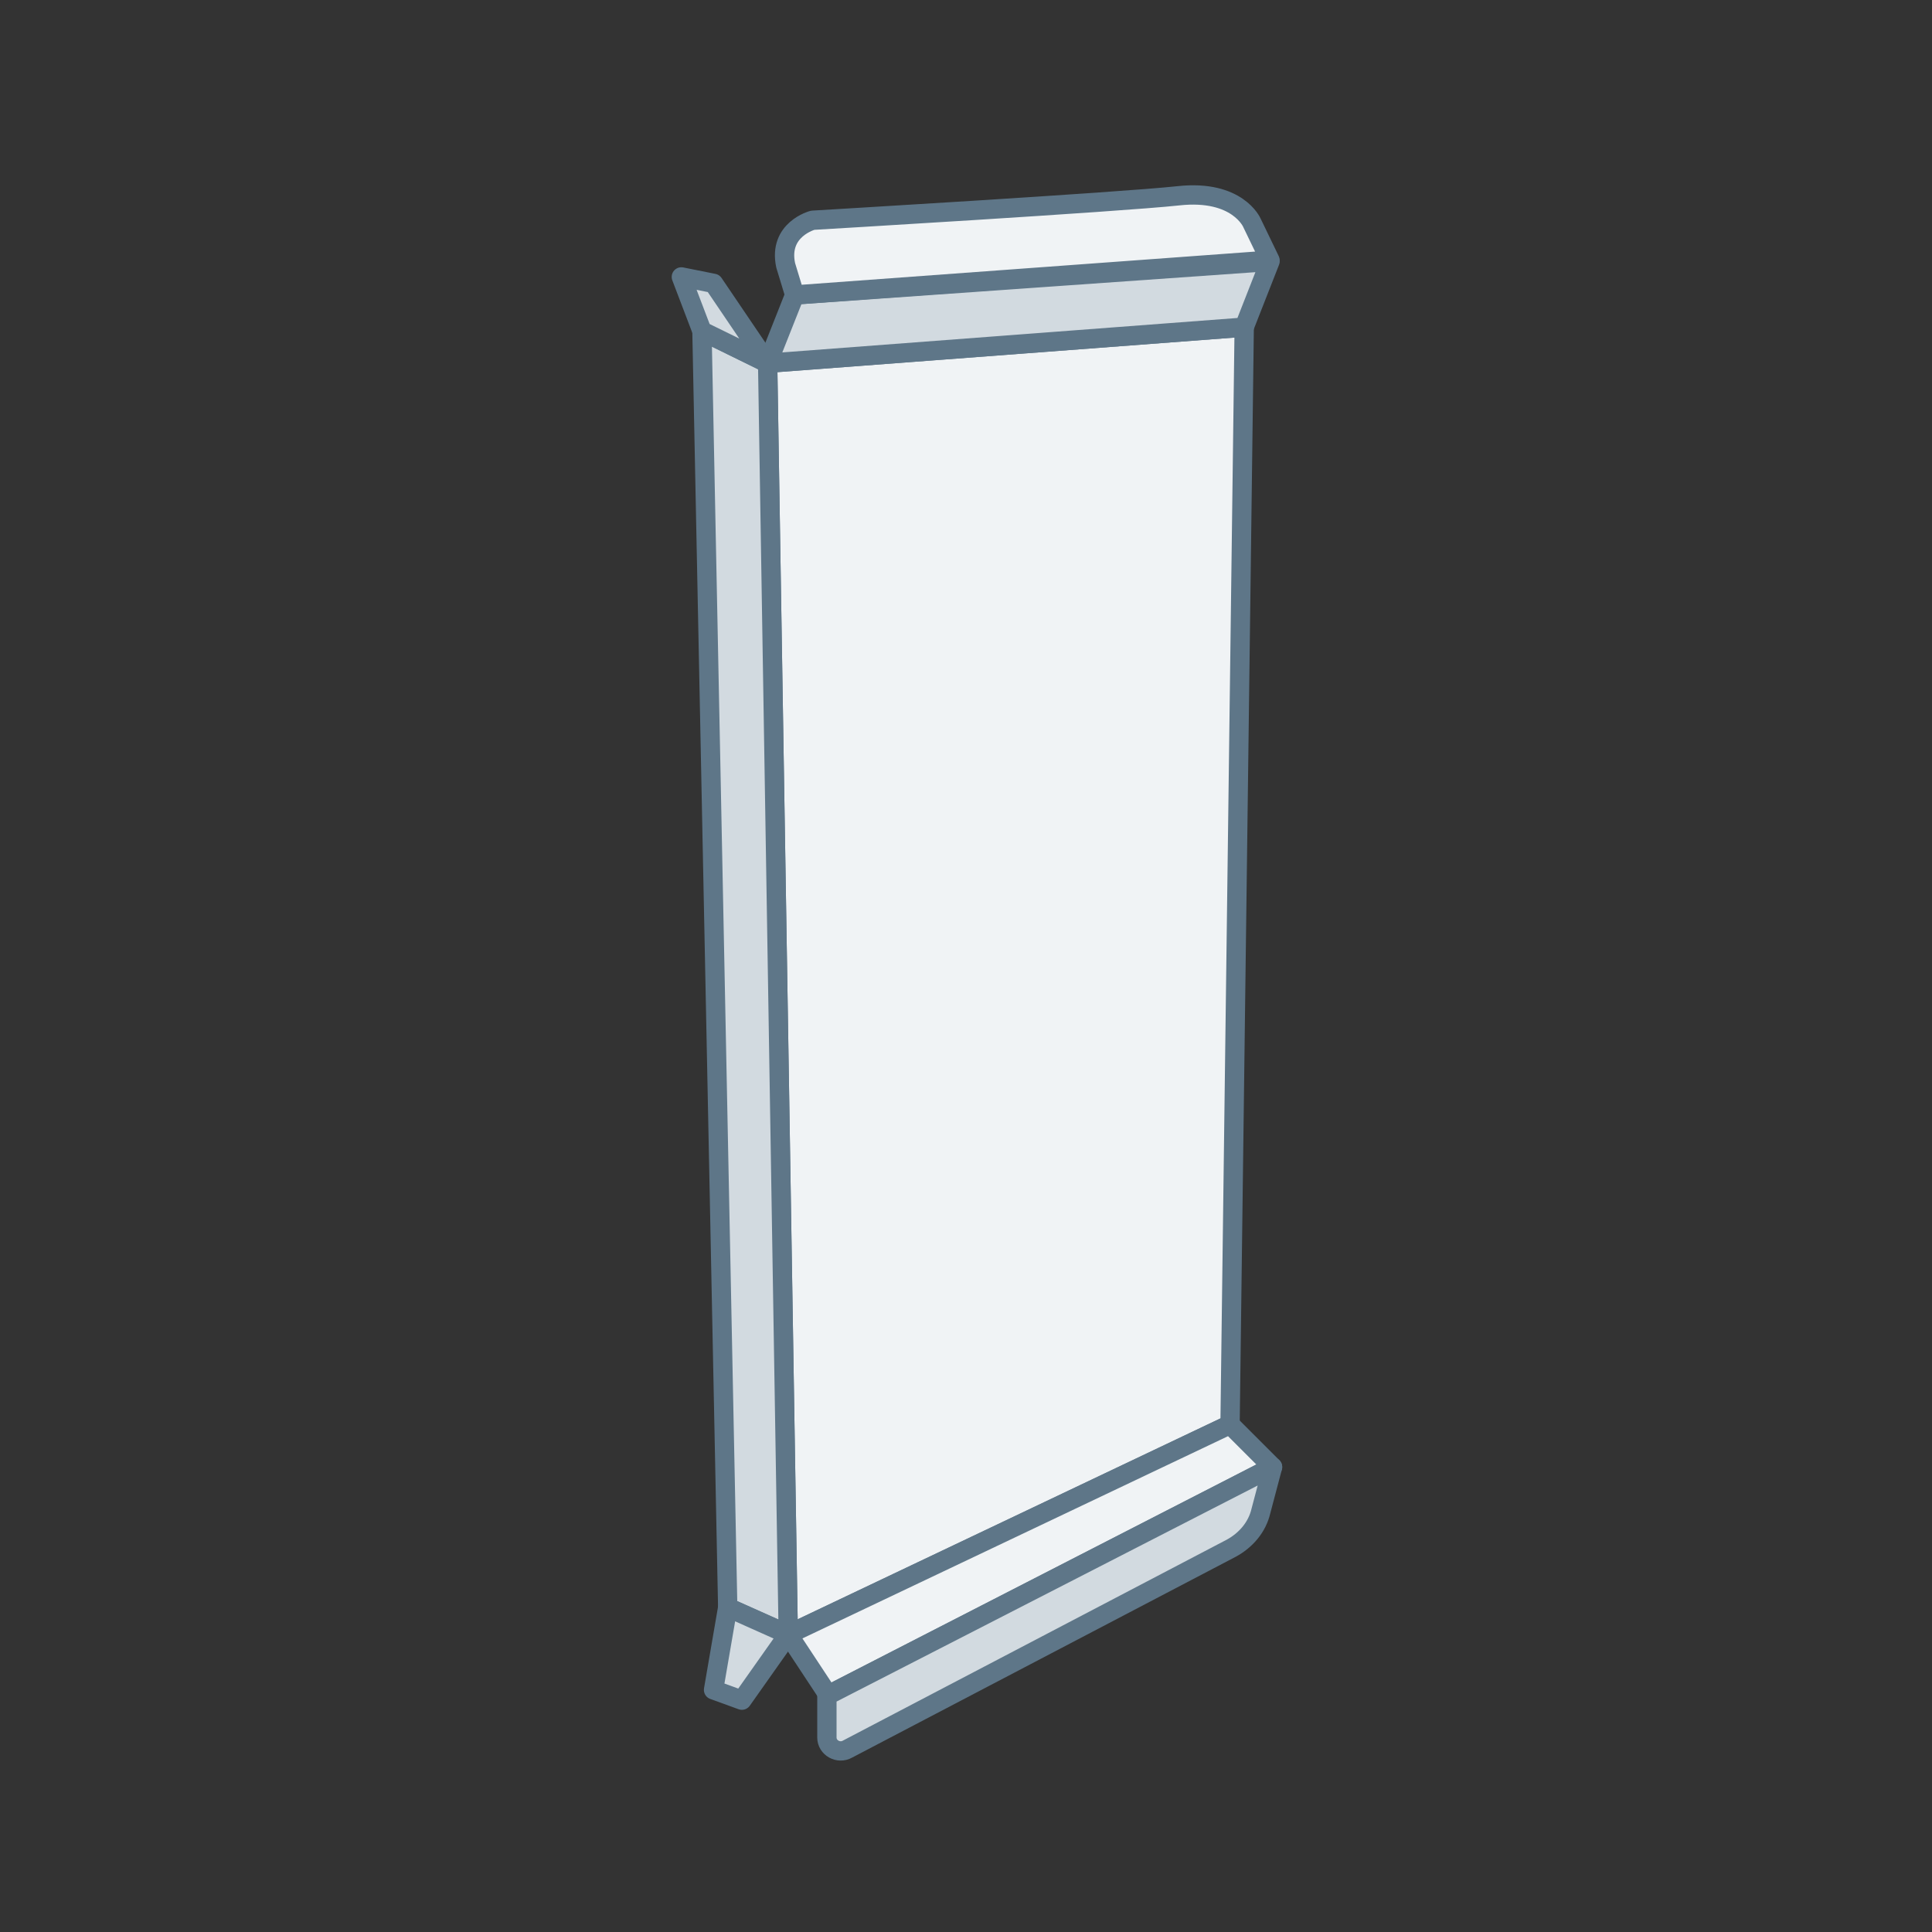
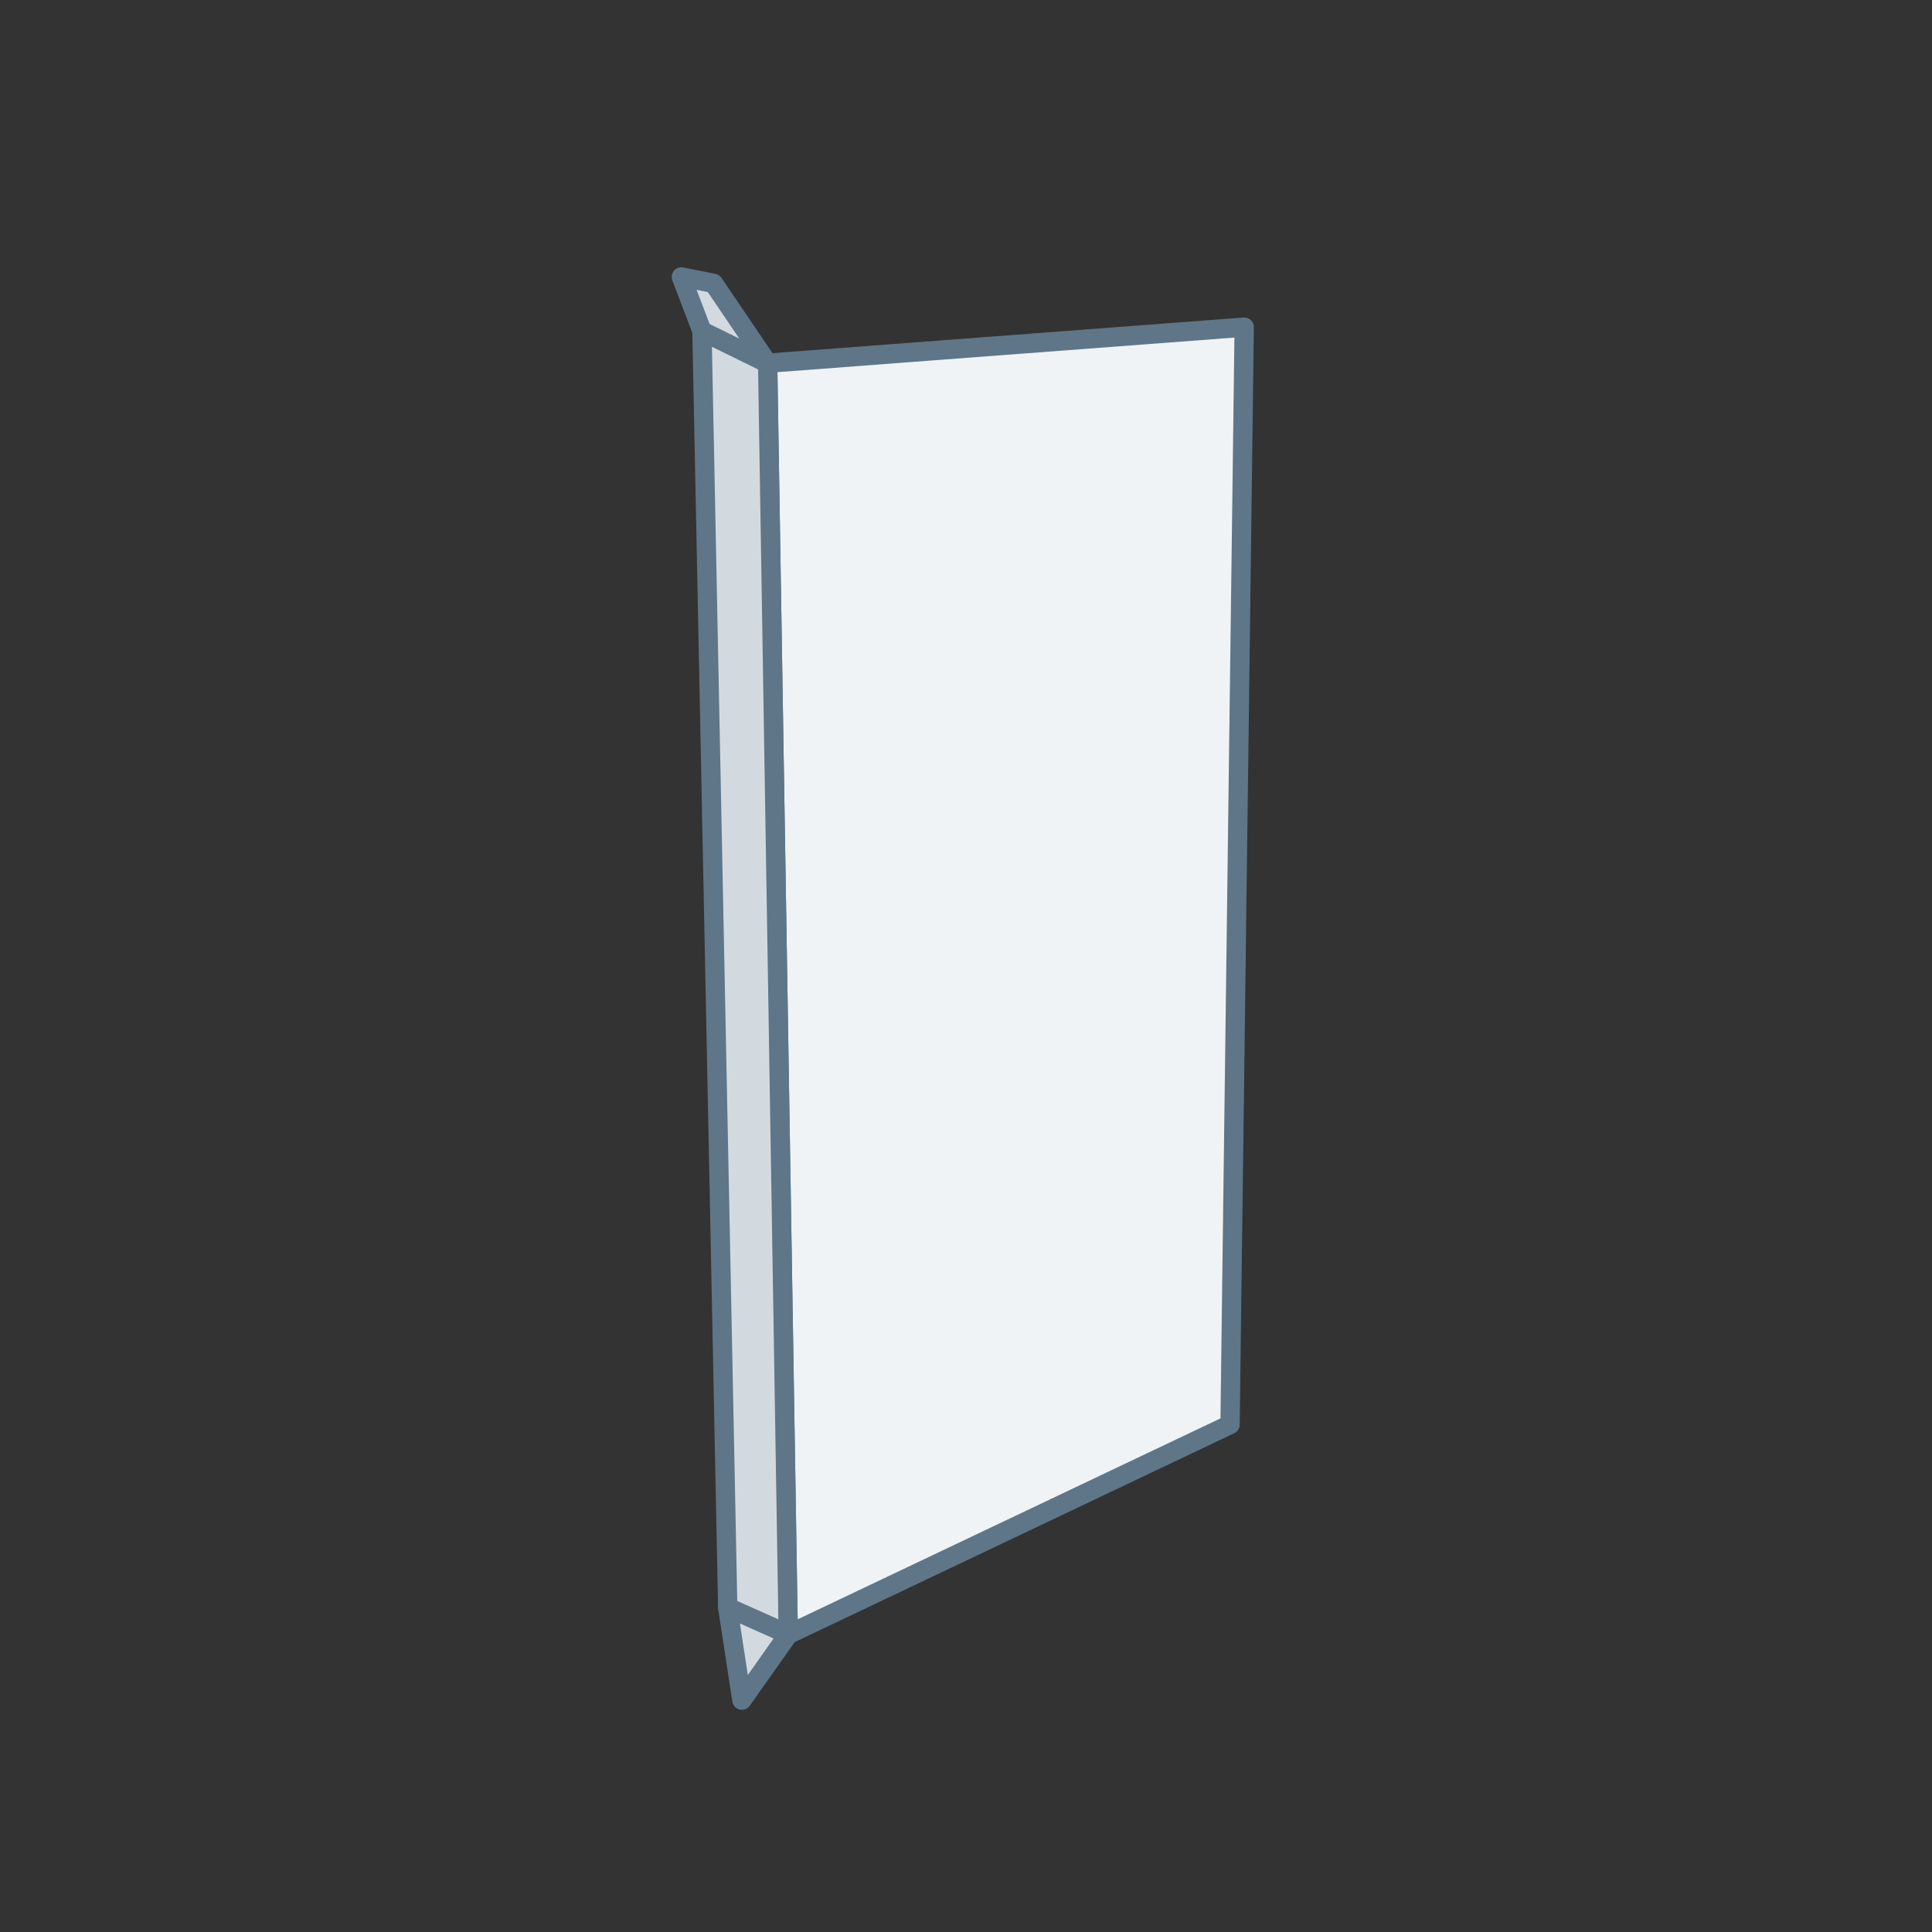
<svg xmlns="http://www.w3.org/2000/svg" width="150" height="150" viewBox="0 0 150 150" fill="none">
  <rect x="0" y="0" width="150" height="150" fill="#333333" stroke="none" />
  <path d="M59.6 28.2L96.6 25.4L95.5 110.6L61.2 126.9L59.6 28.2Z" fill="#F0F3F5" stroke="#5E7688" stroke-width="1.5" stroke-miterlimit="10" stroke-linejoin="round" />
  <path d="M59.6 28.2L54.5 25.7L56.5 124.8L61.2 126.9L59.6 28.2Z" fill="#D2DAE0" stroke="#5E7688" stroke-width="1.5" stroke-miterlimit="10" stroke-linejoin="round" />
  <path d="M59.6 28.2L54.5 25.7L52.9 21.5L55.4 22L59.6 28.2Z" fill="#D2DAE0" stroke="#5E7688" stroke-width="1.5" stroke-miterlimit="10" stroke-linejoin="round" />
-   <path d="M64.3 131.6L98.8 113.9L95.5 110.6L61.2 126.9L64.3 131.6Z" fill="#F0F3F5" stroke="#5E7688" stroke-width="1.5" stroke-miterlimit="10" stroke-linejoin="round" />
-   <path d="M64.3 131.6L98.8 113.9L97.9 117.3C97.6 118.6 96.7 119.6 95.6 120.2L65.8 135.8C65.1 136.2 64.2 135.7 64.2 134.9V131.6H64.3Z" fill="#D2DAE0" stroke="#5E7688" stroke-width="1.5" stroke-miterlimit="10" stroke-linejoin="round" />
-   <path d="M57.6 132L55.4 131.2L56.5 124.8L61.2 126.9L57.6 132Z" fill="#D2DAE0" stroke="#5E7688" stroke-width="1.5" stroke-miterlimit="10" stroke-linejoin="round" />
-   <path d="M61.7 22.9L59.6 28.2L96.6 25.4L98.6 20.3L61.7 22.9Z" fill="#D2DAE0" stroke="#5E7688" stroke-width="1.5" stroke-miterlimit="10" stroke-linejoin="round" />
-   <path d="M61 20.6L61.7 22.9L98.6 20.2L97.2 17.3C97.2 17.3 96.1 14.7 91.5 15.2C86.9 15.7 63.1 17.1 63.1 17.1C63.1 17.1 60.4 17.8 61 20.6Z" fill="#F0F3F5" stroke="#5E7688" stroke-width="1.5" stroke-miterlimit="10" stroke-linejoin="round" />
+   <path d="M57.6 132L56.5 124.8L61.2 126.9L57.6 132Z" fill="#D2DAE0" stroke="#5E7688" stroke-width="1.5" stroke-miterlimit="10" stroke-linejoin="round" />
</svg>